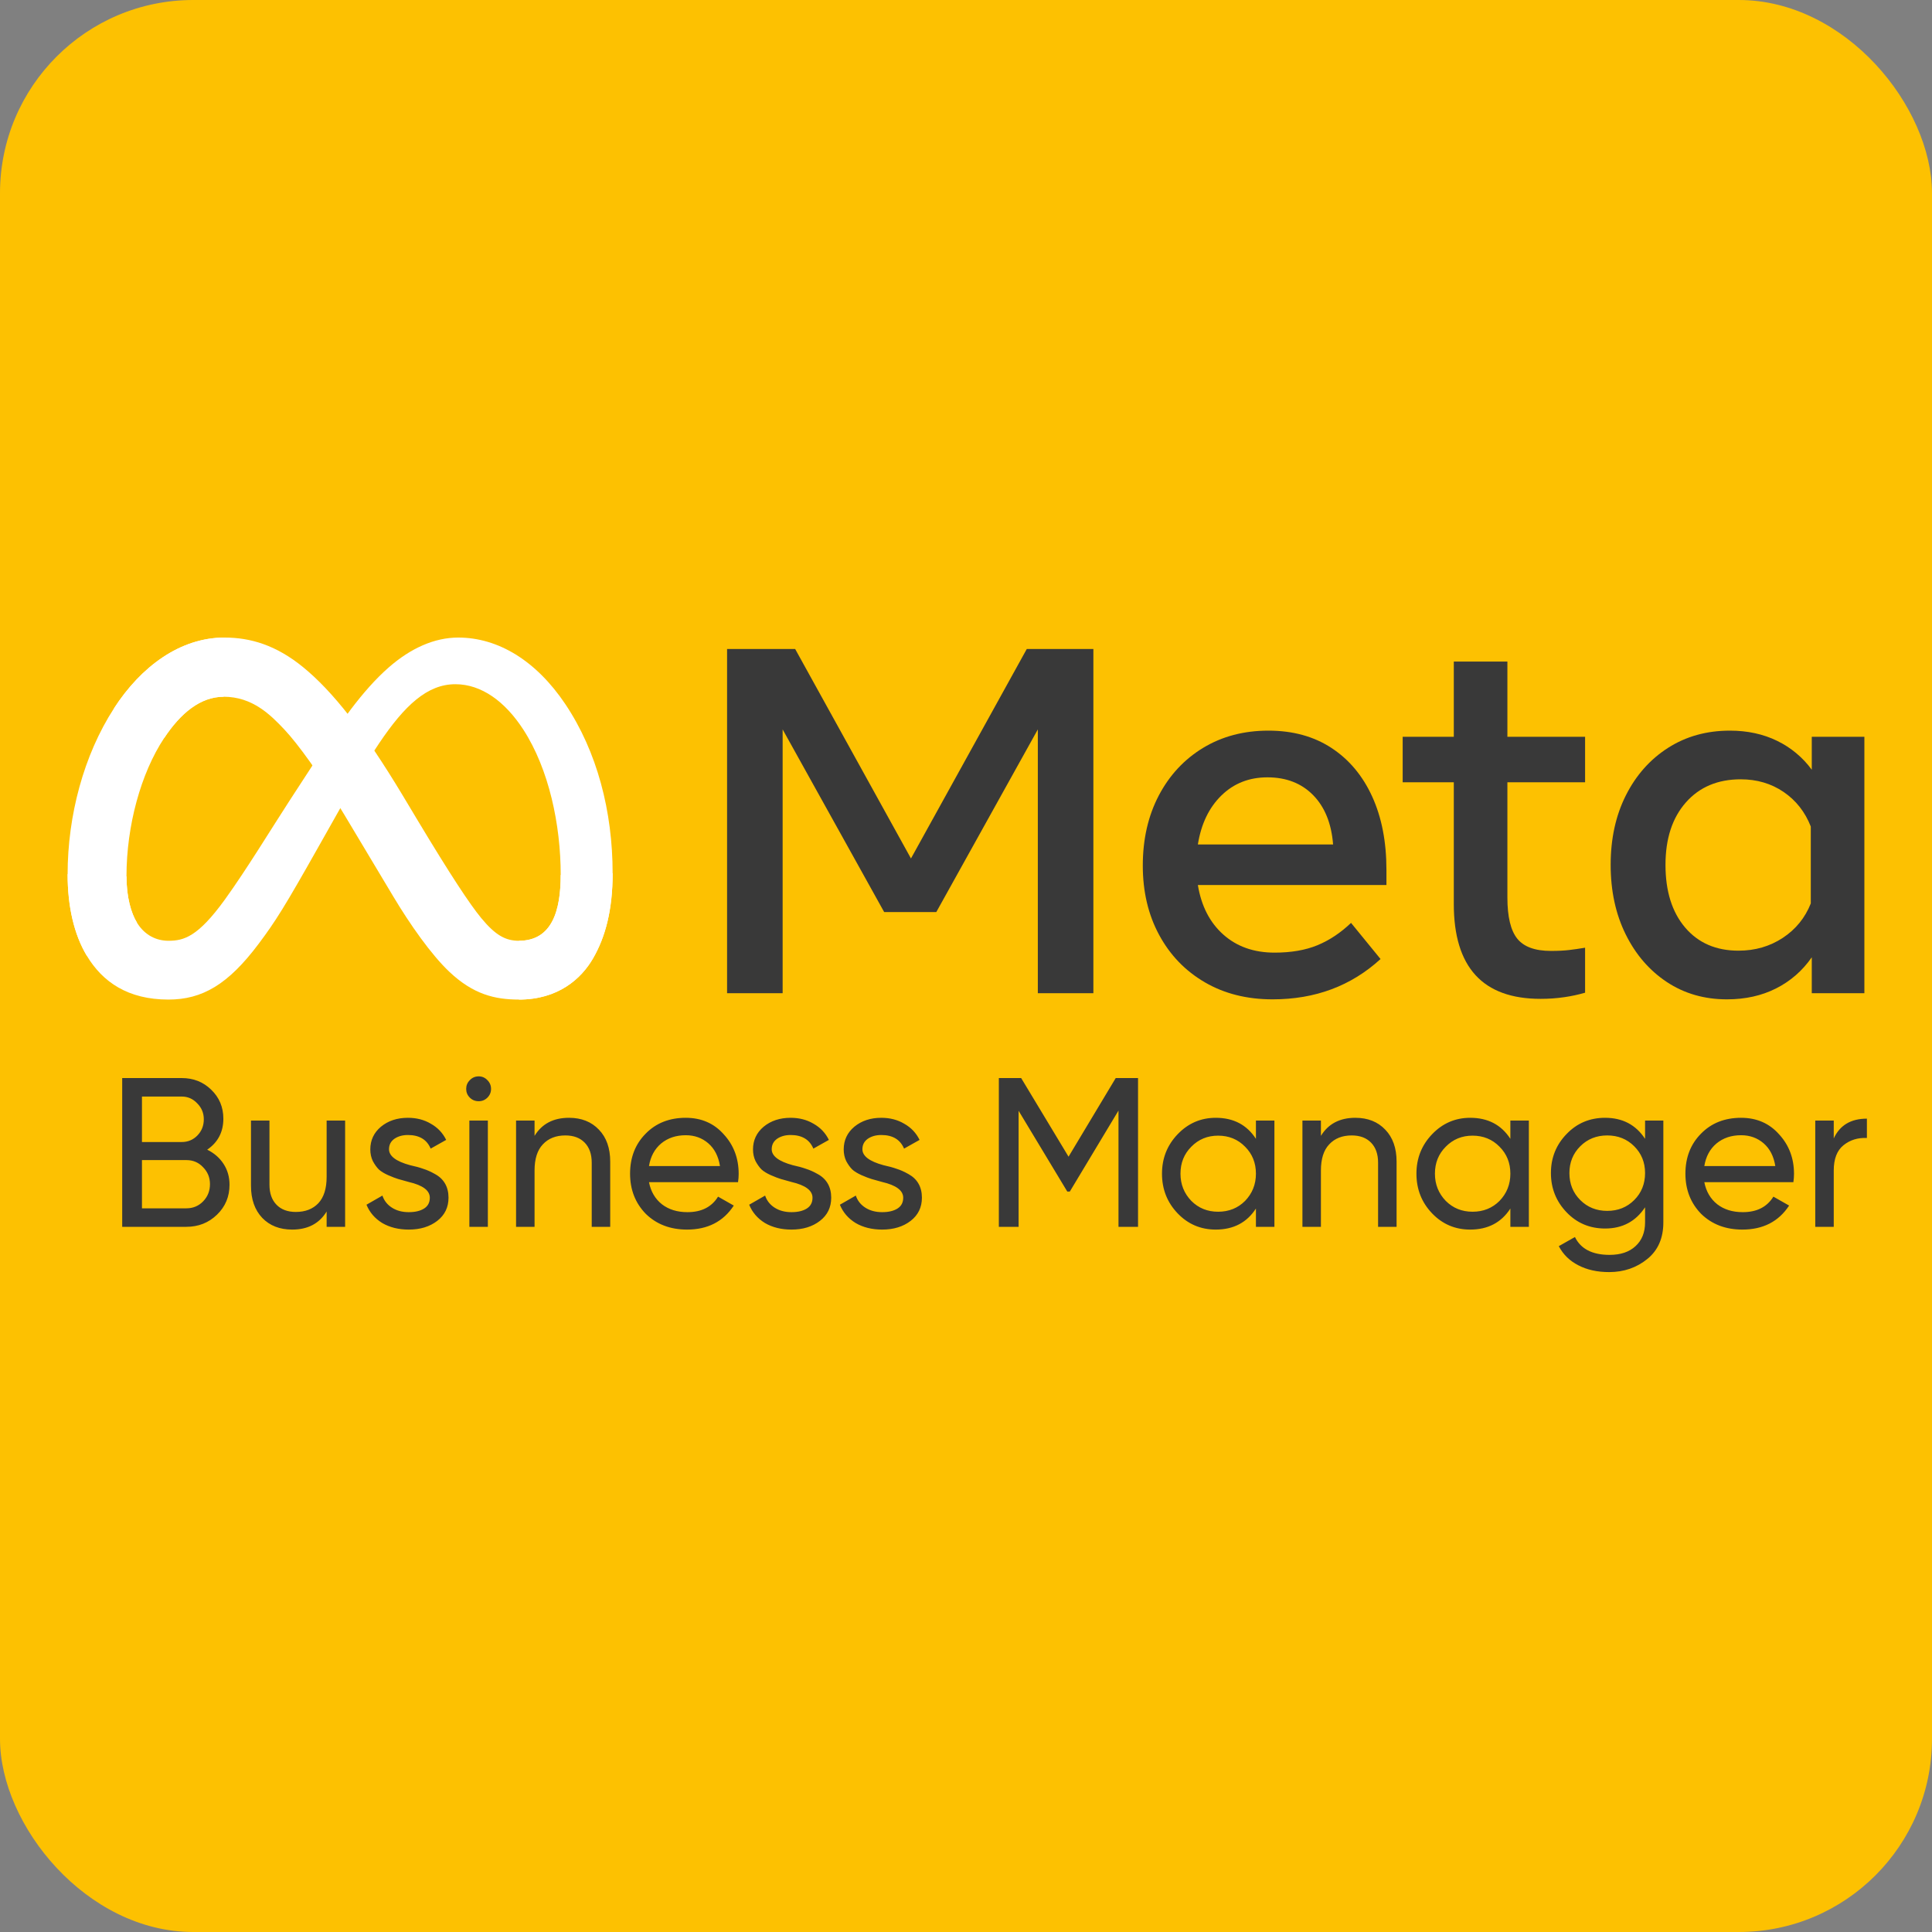
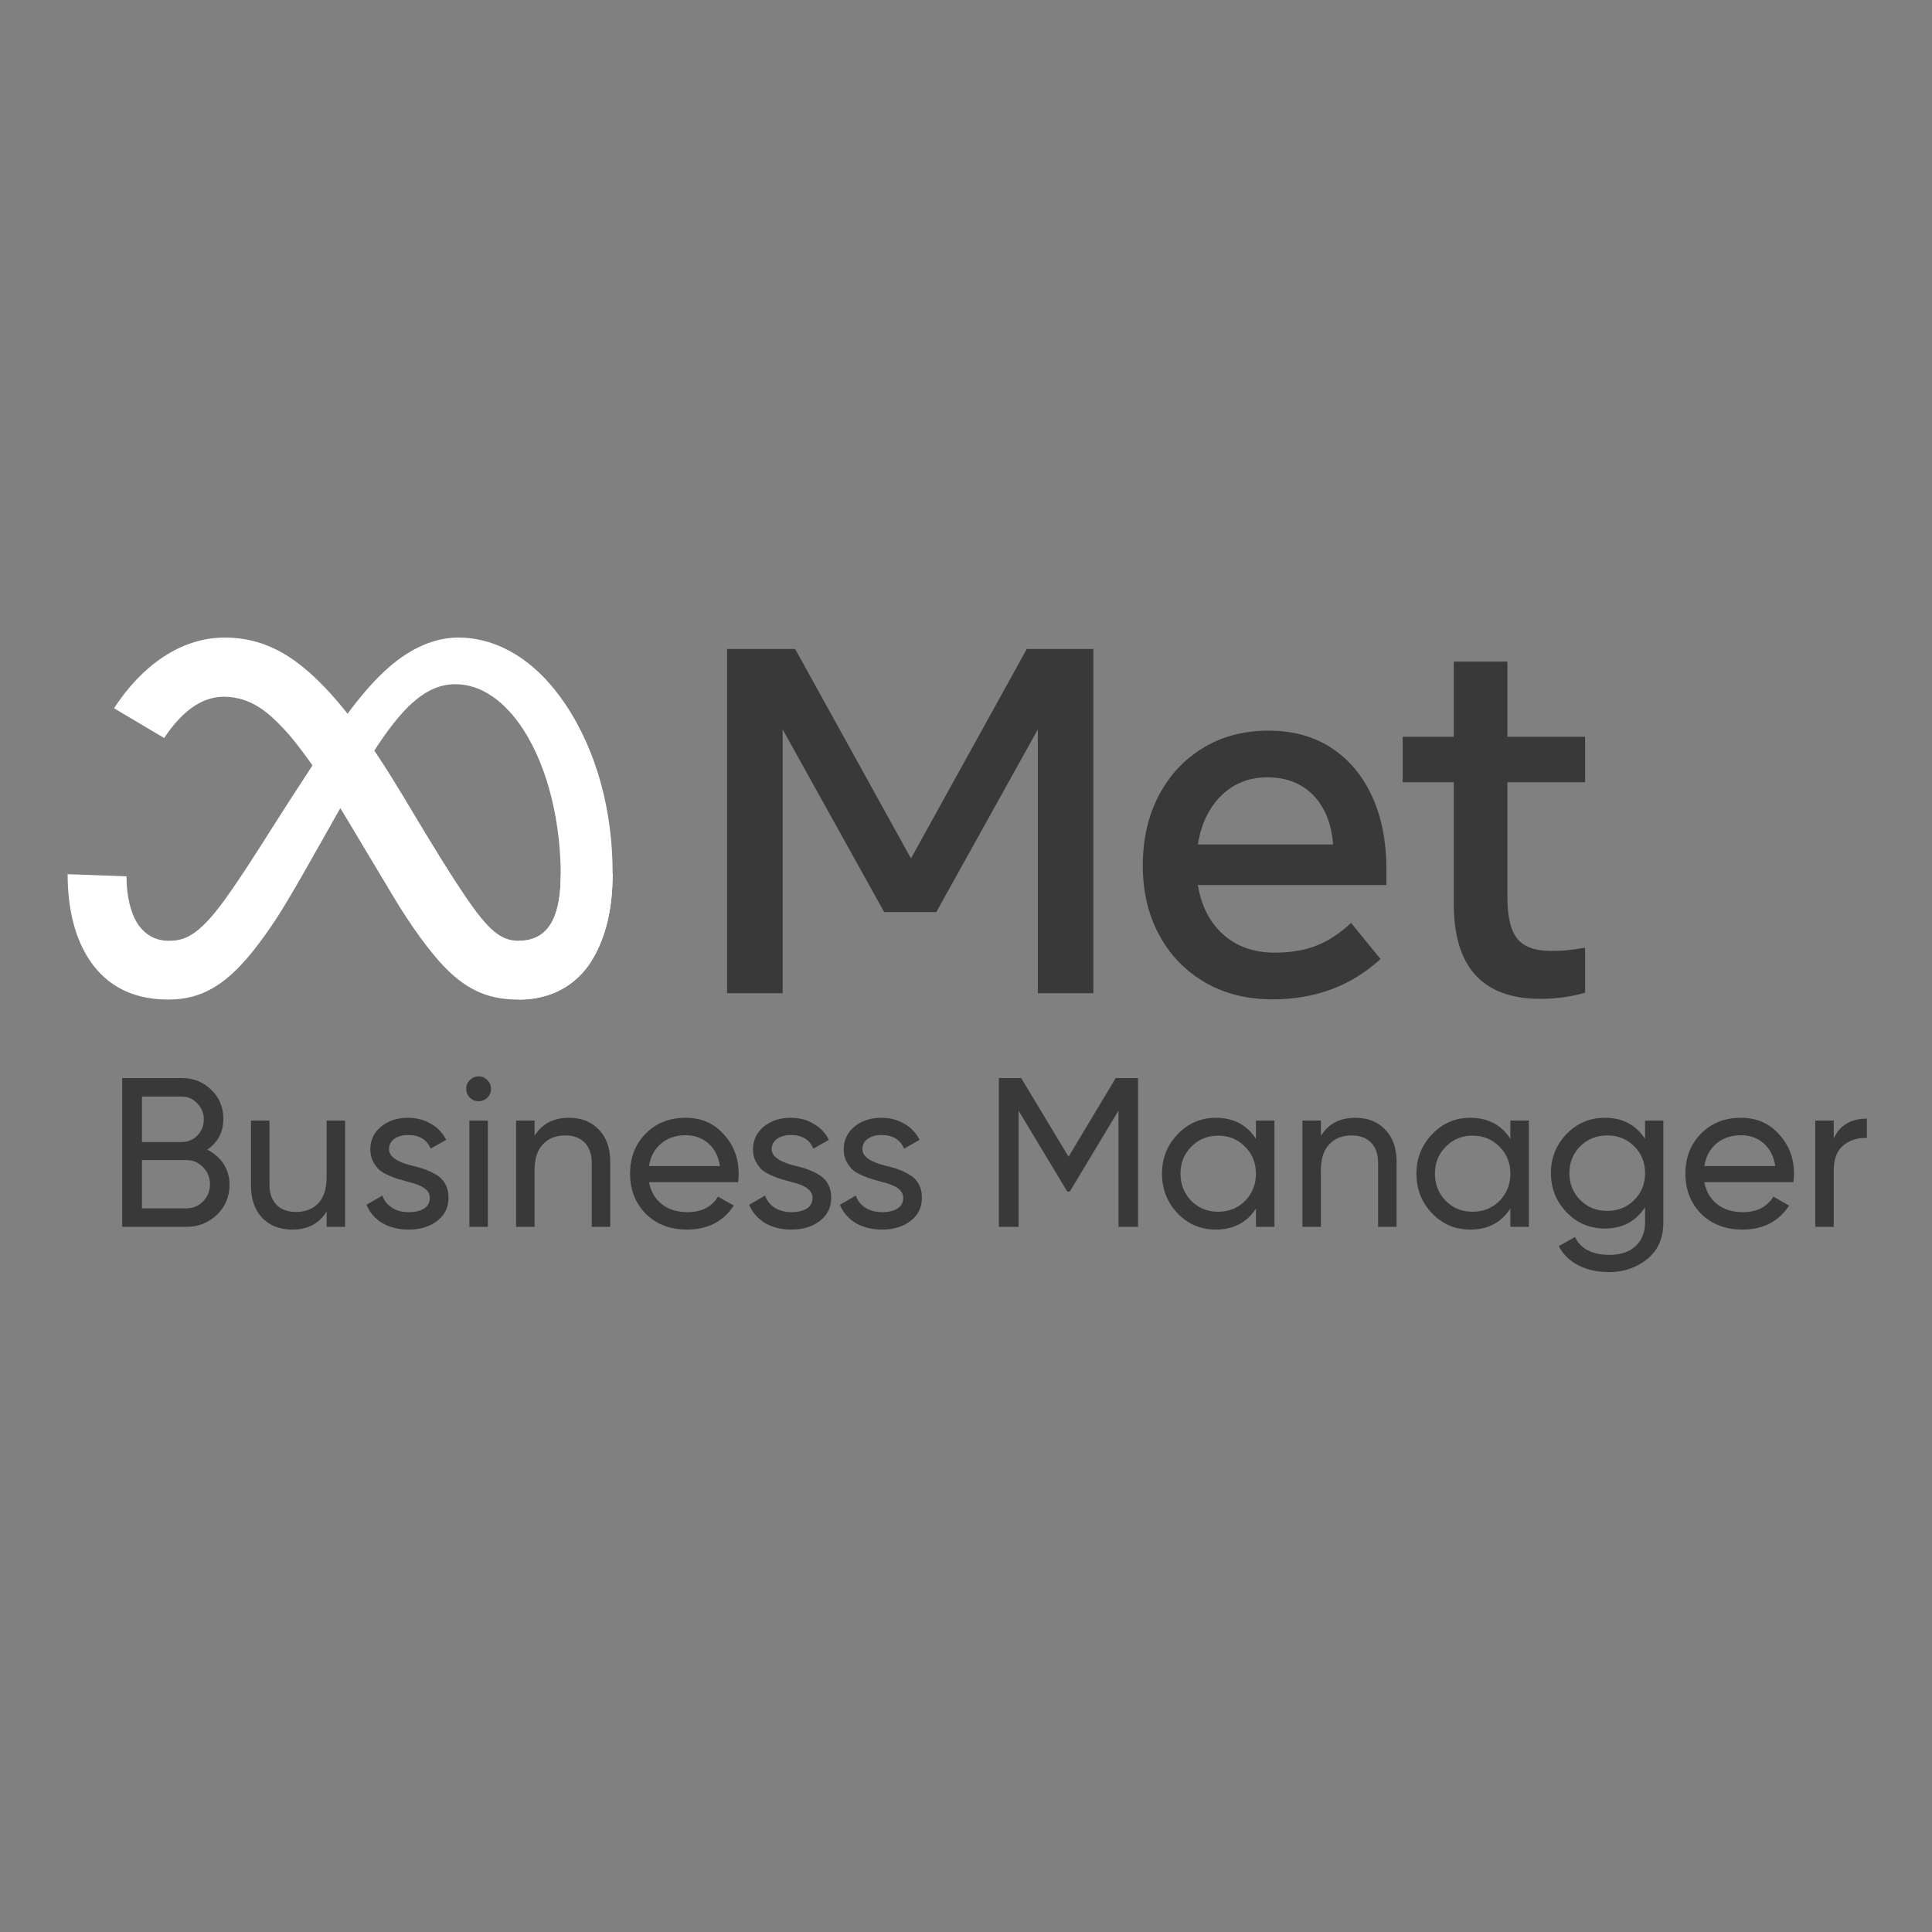
<svg xmlns="http://www.w3.org/2000/svg" width="200" height="200" viewBox="0 0 200 200" fill="none">
  <rect x="0" y="0" width="200" height="200" fill="#808080" stroke="none" />
-   <rect width="200" height="200" rx="20" fill="#FDC101" />
  <path d="M75.267 67.186H82.316L94.303 88.869L106.29 67.186H113.187V102.816H107.436V75.508L96.925 94.417H91.529L81.018 75.508V102.816H75.267V67.186Z" fill="#393939" />
  <path d="M131.74 103.452C129.076 103.452 126.735 102.862 124.716 101.683C122.696 100.504 121.123 98.871 119.995 96.784C118.866 94.697 118.302 92.305 118.302 89.607C118.302 86.876 118.854 84.458 119.956 82.354C121.059 80.25 122.591 78.604 124.55 77.416C126.51 76.229 128.762 75.635 131.307 75.635C133.835 75.635 136.011 76.233 137.835 77.429C139.659 78.625 141.063 80.301 142.047 82.456C143.031 84.61 143.523 87.138 143.523 90.04V91.617H124.003C124.359 93.79 125.238 95.499 126.637 96.746C128.037 97.993 129.806 98.616 131.944 98.616C133.657 98.616 135.133 98.362 136.372 97.853C137.61 97.344 138.773 96.572 139.859 95.537L142.913 99.278C139.875 102.061 136.151 103.452 131.74 103.452ZM135.939 82.315C134.734 81.085 133.156 80.47 131.206 80.47C129.305 80.47 127.714 81.098 126.434 82.354C125.152 83.609 124.342 85.297 124.003 87.418H138.001C137.831 85.246 137.144 83.546 135.939 82.315Z" fill="#393939" />
  <path d="M150.497 80.979H145.204V76.271H150.497V68.483H156.045V76.271H164.088V80.979H156.045V92.915C156.045 94.9 156.385 96.317 157.063 97.166C157.742 98.014 158.904 98.438 160.55 98.438C161.279 98.438 161.899 98.408 162.408 98.349C162.917 98.29 163.477 98.209 164.088 98.107V102.764C163.391 102.966 162.681 103.119 161.963 103.223C161.141 103.344 160.312 103.403 159.481 103.401C153.492 103.401 150.497 100.126 150.497 93.577V80.979Z" fill="#393939" />
-   <path d="M193 102.816H187.554V99.1C186.586 100.491 185.356 101.564 183.863 102.319C182.37 103.074 180.674 103.452 178.773 103.452C176.432 103.452 174.358 102.854 172.551 101.658C170.744 100.461 169.323 98.816 168.288 96.72C167.253 94.625 166.735 92.228 166.735 89.531C166.735 86.816 167.261 84.415 168.313 82.328C169.365 80.241 170.82 78.604 172.678 77.416C174.536 76.229 176.669 75.635 179.079 75.635C180.894 75.635 182.523 75.987 183.965 76.691C185.388 77.379 186.62 78.406 187.554 79.681V76.271H193V102.816ZM187.452 85.561C186.858 84.05 185.92 82.858 184.64 81.984C183.358 81.111 181.878 80.674 180.199 80.674C177.823 80.674 175.931 81.471 174.523 83.066C173.115 84.661 172.411 86.816 172.411 89.531C172.411 92.263 173.09 94.426 174.447 96.021C175.804 97.615 177.645 98.413 179.97 98.413C181.683 98.413 183.21 97.972 184.551 97.089C185.891 96.207 186.858 95.02 187.452 93.526L187.452 85.561Z" fill="#393939" />
  <path d="M13.094 90.714C13.094 92.868 13.567 94.522 14.185 95.523C14.995 96.833 16.204 97.388 17.436 97.388C19.025 97.388 20.479 96.994 23.281 93.119C25.525 90.013 28.17 85.654 29.95 82.921L32.964 78.29C35.057 75.074 37.48 71.5 40.258 69.076C42.526 67.099 44.973 66 47.435 66C51.569 66 55.507 68.396 58.521 72.889C61.819 77.809 63.42 84.007 63.42 90.404C63.42 94.206 62.67 97 61.395 99.207C60.163 101.342 57.761 103.475 53.722 103.475V97.388C57.181 97.388 58.044 94.21 58.044 90.572C58.044 85.389 56.835 79.636 54.173 75.526C52.283 72.61 49.835 70.829 47.141 70.829C44.227 70.829 41.883 73.026 39.248 76.944C37.847 79.026 36.409 81.563 34.794 84.425L33.017 87.574C29.446 93.906 28.541 95.348 26.756 97.728C23.626 101.895 20.954 103.475 17.436 103.475C13.263 103.475 10.624 101.668 8.989 98.944C7.655 96.725 7 93.814 7 90.496L13.094 90.714Z" fill="white" />
  <path d="M11.805 73.318C14.599 69.012 18.631 66 23.256 66C25.934 66 28.596 66.793 31.376 69.063C34.417 71.545 37.659 75.632 41.703 82.367L43.152 84.784C46.653 90.616 48.644 93.615 49.81 95.03C51.309 96.847 52.358 97.388 53.722 97.388C57.181 97.388 58.044 94.21 58.044 90.572L63.42 90.404C63.42 94.206 62.671 97 61.395 99.207C60.163 101.342 57.762 103.475 53.722 103.475C51.211 103.475 48.986 102.929 46.525 100.608C44.634 98.827 42.423 95.662 40.721 92.817L35.661 84.365C33.123 80.123 30.794 76.96 29.446 75.528C27.996 73.987 26.132 72.127 23.157 72.127C20.75 72.127 18.706 73.817 16.995 76.401L11.805 73.318Z" fill="white" />
-   <path d="M23.157 72.127C20.75 72.127 18.705 73.817 16.995 76.401C14.575 80.052 13.094 85.491 13.094 90.714C13.094 92.868 13.567 94.522 14.185 95.523L8.989 98.944C7.655 96.725 7 93.814 7 90.496C7 84.463 8.656 78.174 11.805 73.318C14.599 69.012 18.631 66 23.255 66L23.157 72.127Z" fill="white" />
  <path d="M21.45 119.014C22.169 119.366 22.733 119.857 23.144 120.488C23.555 121.119 23.76 121.837 23.76 122.644C23.76 123.876 23.327 124.91 22.462 125.746C21.597 126.582 20.541 127 19.294 127H12.65V111.6H18.81C20.027 111.6 21.047 112.003 21.868 112.81C22.704 113.617 23.122 114.614 23.122 115.802C23.122 117.181 22.565 118.251 21.45 119.014ZM18.81 113.514H14.696V118.222H18.81C19.455 118.222 19.998 117.995 20.438 117.54C20.878 117.085 21.098 116.528 21.098 115.868C21.098 115.223 20.871 114.673 20.416 114.218C19.976 113.749 19.441 113.514 18.81 113.514ZM14.696 125.086H19.294C19.983 125.086 20.563 124.844 21.032 124.36C21.501 123.876 21.736 123.282 21.736 122.578C21.736 121.889 21.494 121.302 21.01 120.818C20.555 120.334 19.983 120.092 19.294 120.092H14.696V125.086ZM33.813 121.83V116H35.727V127H33.813V125.416C33.051 126.663 31.863 127.286 30.25 127.286C28.959 127.286 27.925 126.883 27.148 126.076C26.37 125.255 25.982 124.147 25.982 122.754V116H27.895V122.644C27.895 123.524 28.137 124.213 28.622 124.712C29.105 125.211 29.773 125.46 30.623 125.46C31.606 125.46 32.383 125.159 32.956 124.558C33.528 123.942 33.813 123.033 33.813 121.83ZM40.27 118.97C40.27 119.674 40.996 120.224 42.448 120.62C42.991 120.737 43.445 120.862 43.812 120.994C44.193 121.111 44.604 121.295 45.044 121.544C45.499 121.793 45.843 122.123 46.078 122.534C46.313 122.945 46.43 123.429 46.43 123.986C46.43 124.983 46.041 125.783 45.264 126.384C44.487 126.985 43.504 127.286 42.316 127.286C41.26 127.286 40.343 127.059 39.566 126.604C38.803 126.135 38.261 125.504 37.938 124.712L39.588 123.766C39.764 124.294 40.094 124.712 40.578 125.02C41.062 125.328 41.641 125.482 42.316 125.482C42.976 125.482 43.504 125.357 43.9 125.108C44.296 124.859 44.494 124.485 44.494 123.986C44.494 123.238 43.768 122.695 42.316 122.358C41.832 122.226 41.465 122.123 41.216 122.05C40.967 121.977 40.622 121.845 40.182 121.654C39.757 121.463 39.434 121.265 39.214 121.06C38.994 120.84 38.789 120.554 38.598 120.202C38.422 119.835 38.334 119.432 38.334 118.992C38.334 118.039 38.701 117.254 39.434 116.638C40.182 116.022 41.113 115.714 42.228 115.714C43.123 115.714 43.915 115.919 44.604 116.33C45.308 116.726 45.836 117.283 46.188 118.002L44.582 118.904C44.186 117.965 43.401 117.496 42.228 117.496C41.671 117.496 41.201 117.628 40.82 117.892C40.453 118.156 40.27 118.515 40.27 118.97ZM49.557 113.998C49.19 113.998 48.882 113.873 48.633 113.624C48.383 113.375 48.259 113.074 48.259 112.722C48.259 112.37 48.383 112.069 48.633 111.82C48.882 111.556 49.19 111.424 49.557 111.424C49.909 111.424 50.209 111.556 50.459 111.82C50.708 112.069 50.833 112.37 50.833 112.722C50.833 113.074 50.708 113.375 50.459 113.624C50.209 113.873 49.909 113.998 49.557 113.998ZM50.503 127H48.589V116H50.503V127ZM58.901 115.714C60.191 115.714 61.225 116.125 62.003 116.946C62.78 117.753 63.169 118.853 63.169 120.246V127H61.255V120.356C61.255 119.476 61.013 118.787 60.529 118.288C60.045 117.789 59.377 117.54 58.527 117.54C57.544 117.54 56.767 117.848 56.195 118.464C55.623 119.065 55.337 119.967 55.337 121.17V127H53.423V116H55.337V117.584C56.099 116.337 57.287 115.714 58.901 115.714ZM76.401 122.38H67.183C67.373 123.348 67.821 124.111 68.525 124.668C69.229 125.211 70.109 125.482 71.165 125.482C72.617 125.482 73.673 124.947 74.333 123.876L75.961 124.8C74.875 126.457 73.262 127.286 71.121 127.286C69.39 127.286 67.967 126.743 66.853 125.658C65.767 124.543 65.225 123.157 65.225 121.5C65.225 119.828 65.76 118.449 66.831 117.364C67.901 116.264 69.287 115.714 70.989 115.714C72.602 115.714 73.915 116.286 74.927 117.43C75.953 118.545 76.467 119.909 76.467 121.522C76.467 121.801 76.445 122.087 76.401 122.38ZM70.989 117.518C69.977 117.518 69.126 117.804 68.437 118.376C67.762 118.948 67.344 119.725 67.183 120.708H74.531C74.369 119.696 73.966 118.911 73.321 118.354C72.675 117.797 71.898 117.518 70.989 117.518ZM79.887 118.97C79.887 119.674 80.613 120.224 82.065 120.62C82.608 120.737 83.062 120.862 83.429 120.994C83.811 121.111 84.221 121.295 84.661 121.544C85.116 121.793 85.46 122.123 85.695 122.534C85.93 122.945 86.047 123.429 86.047 123.986C86.047 124.983 85.659 125.783 84.881 126.384C84.104 126.985 83.121 127.286 81.933 127.286C80.877 127.286 79.96 127.059 79.183 126.604C78.421 126.135 77.878 125.504 77.555 124.712L79.205 123.766C79.381 124.294 79.711 124.712 80.195 125.02C80.679 125.328 81.258 125.482 81.933 125.482C82.593 125.482 83.121 125.357 83.517 125.108C83.913 124.859 84.111 124.485 84.111 123.986C84.111 123.238 83.385 122.695 81.933 122.358C81.449 122.226 81.082 122.123 80.833 122.05C80.584 121.977 80.239 121.845 79.799 121.654C79.374 121.463 79.051 121.265 78.831 121.06C78.611 120.84 78.406 120.554 78.215 120.202C78.039 119.835 77.951 119.432 77.951 118.992C77.951 118.039 78.318 117.254 79.051 116.638C79.799 116.022 80.731 115.714 81.845 115.714C82.74 115.714 83.532 115.919 84.221 116.33C84.925 116.726 85.453 117.283 85.805 118.002L84.199 118.904C83.803 117.965 83.019 117.496 81.845 117.496C81.288 117.496 80.819 117.628 80.437 117.892C80.07 118.156 79.887 118.515 79.887 118.97ZM89.276 118.97C89.276 119.674 90.002 120.224 91.454 120.62C91.996 120.737 92.451 120.862 92.818 120.994C93.199 121.111 93.61 121.295 94.05 121.544C94.504 121.793 94.849 122.123 95.084 122.534C95.319 122.945 95.436 123.429 95.436 123.986C95.436 124.983 95.047 125.783 94.27 126.384C93.493 126.985 92.51 127.286 91.322 127.286C90.266 127.286 89.349 127.059 88.572 126.604C87.809 126.135 87.266 125.504 86.944 124.712L88.594 123.766C88.77 124.294 89.1 124.712 89.584 125.02C90.068 125.328 90.647 125.482 91.322 125.482C91.982 125.482 92.51 125.357 92.906 125.108C93.302 124.859 93.5 124.485 93.5 123.986C93.5 123.238 92.774 122.695 91.322 122.358C90.838 122.226 90.471 122.123 90.222 122.05C89.972 121.977 89.628 121.845 89.188 121.654C88.763 121.463 88.44 121.265 88.22 121.06C88 120.84 87.794 120.554 87.604 120.202C87.428 119.835 87.34 119.432 87.34 118.992C87.34 118.039 87.707 117.254 88.44 116.638C89.188 116.022 90.119 115.714 91.234 115.714C92.129 115.714 92.921 115.919 93.61 116.33C94.314 116.726 94.842 117.283 95.194 118.002L93.588 118.904C93.192 117.965 92.407 117.496 91.234 117.496C90.677 117.496 90.207 117.628 89.826 117.892C89.459 118.156 89.276 118.515 89.276 118.97ZM115.5 111.6H117.81V127H115.786V114.966L110.748 123.348H110.484L105.446 114.988V127H103.4V111.6H105.71L110.616 119.74L115.5 111.6ZM130.013 117.892V116H131.927V127H130.013V125.108C129.074 126.56 127.688 127.286 125.855 127.286C124.3 127.286 122.988 126.729 121.917 125.614C120.832 124.485 120.289 123.113 120.289 121.5C120.289 119.901 120.832 118.537 121.917 117.408C123.002 116.279 124.315 115.714 125.855 115.714C127.688 115.714 129.074 116.44 130.013 117.892ZM126.097 125.438C127.212 125.438 128.143 125.064 128.891 124.316C129.639 123.539 130.013 122.6 130.013 121.5C130.013 120.385 129.639 119.454 128.891 118.706C128.143 117.943 127.212 117.562 126.097 117.562C124.997 117.562 124.073 117.943 123.325 118.706C122.577 119.454 122.203 120.385 122.203 121.5C122.203 122.6 122.577 123.539 123.325 124.316C124.073 125.064 124.997 125.438 126.097 125.438ZM140.305 115.714C141.596 115.714 142.63 116.125 143.407 116.946C144.184 117.753 144.573 118.853 144.573 120.246V127H142.659V120.356C142.659 119.476 142.417 118.787 141.933 118.288C141.449 117.789 140.782 117.54 139.931 117.54C138.948 117.54 138.171 117.848 137.599 118.464C137.027 119.065 136.741 119.967 136.741 121.17V127H134.827V116H136.741V117.584C137.504 116.337 138.692 115.714 140.305 115.714ZM156.353 117.892V116H158.267V127H156.353V125.108C155.414 126.56 154.028 127.286 152.195 127.286C150.64 127.286 149.328 126.729 148.257 125.614C147.172 124.485 146.629 123.113 146.629 121.5C146.629 119.901 147.172 118.537 148.257 117.408C149.342 116.279 150.655 115.714 152.195 115.714C154.028 115.714 155.414 116.44 156.353 117.892ZM152.437 125.438C153.552 125.438 154.483 125.064 155.231 124.316C155.979 123.539 156.353 122.6 156.353 121.5C156.353 120.385 155.979 119.454 155.231 118.706C154.483 117.943 153.552 117.562 152.437 117.562C151.337 117.562 150.413 117.943 149.665 118.706C148.917 119.454 148.543 120.385 148.543 121.5C148.543 122.6 148.917 123.539 149.665 124.316C150.413 125.064 151.337 125.438 152.437 125.438ZM170.297 117.892V116H172.189V126.538C172.189 128.166 171.639 129.427 170.539 130.322C169.424 131.231 168.104 131.686 166.579 131.686C165.347 131.686 164.284 131.451 163.389 130.982C162.494 130.527 161.82 129.867 161.365 129.002L163.037 128.056C163.638 129.288 164.834 129.904 166.623 129.904C167.767 129.904 168.662 129.603 169.307 129.002C169.967 128.401 170.297 127.579 170.297 126.538V124.976C169.329 126.443 167.95 127.176 166.161 127.176C164.577 127.176 163.25 126.619 162.179 125.504C161.094 124.375 160.551 123.018 160.551 121.434C160.551 119.85 161.094 118.501 162.179 117.386C163.25 116.271 164.577 115.714 166.161 115.714C167.965 115.714 169.344 116.44 170.297 117.892ZM170.297 121.434C170.297 120.334 169.923 119.41 169.175 118.662C168.427 117.914 167.496 117.54 166.381 117.54C165.266 117.54 164.335 117.914 163.587 118.662C162.839 119.41 162.465 120.334 162.465 121.434C162.465 122.549 162.839 123.48 163.587 124.228C164.335 124.976 165.266 125.35 166.381 125.35C167.496 125.35 168.427 124.976 169.175 124.228C169.923 123.48 170.297 122.549 170.297 121.434ZM185.649 122.38H176.431C176.621 123.348 177.069 124.111 177.773 124.668C178.477 125.211 179.357 125.482 180.413 125.482C181.865 125.482 182.921 124.947 183.581 123.876L185.209 124.8C184.123 126.457 182.51 127.286 180.369 127.286C178.638 127.286 177.215 126.743 176.101 125.658C175.015 124.543 174.473 123.157 174.473 121.5C174.473 119.828 175.008 118.449 176.079 117.364C177.149 116.264 178.535 115.714 180.237 115.714C181.85 115.714 183.163 116.286 184.175 117.43C185.201 118.545 185.715 119.909 185.715 121.522C185.715 121.801 185.693 122.087 185.649 122.38ZM180.237 117.518C179.225 117.518 178.374 117.804 177.685 118.376C177.01 118.948 176.592 119.725 176.431 120.708H183.779C183.617 119.696 183.214 118.911 182.569 118.354C181.923 117.797 181.146 117.518 180.237 117.518ZM189.829 116V117.848C190.46 116.484 191.604 115.802 193.261 115.802V117.804C192.322 117.76 191.516 118.009 190.841 118.552C190.166 119.095 189.829 119.967 189.829 121.17V127H187.915V116H189.829Z" fill="#393939" />
</svg>